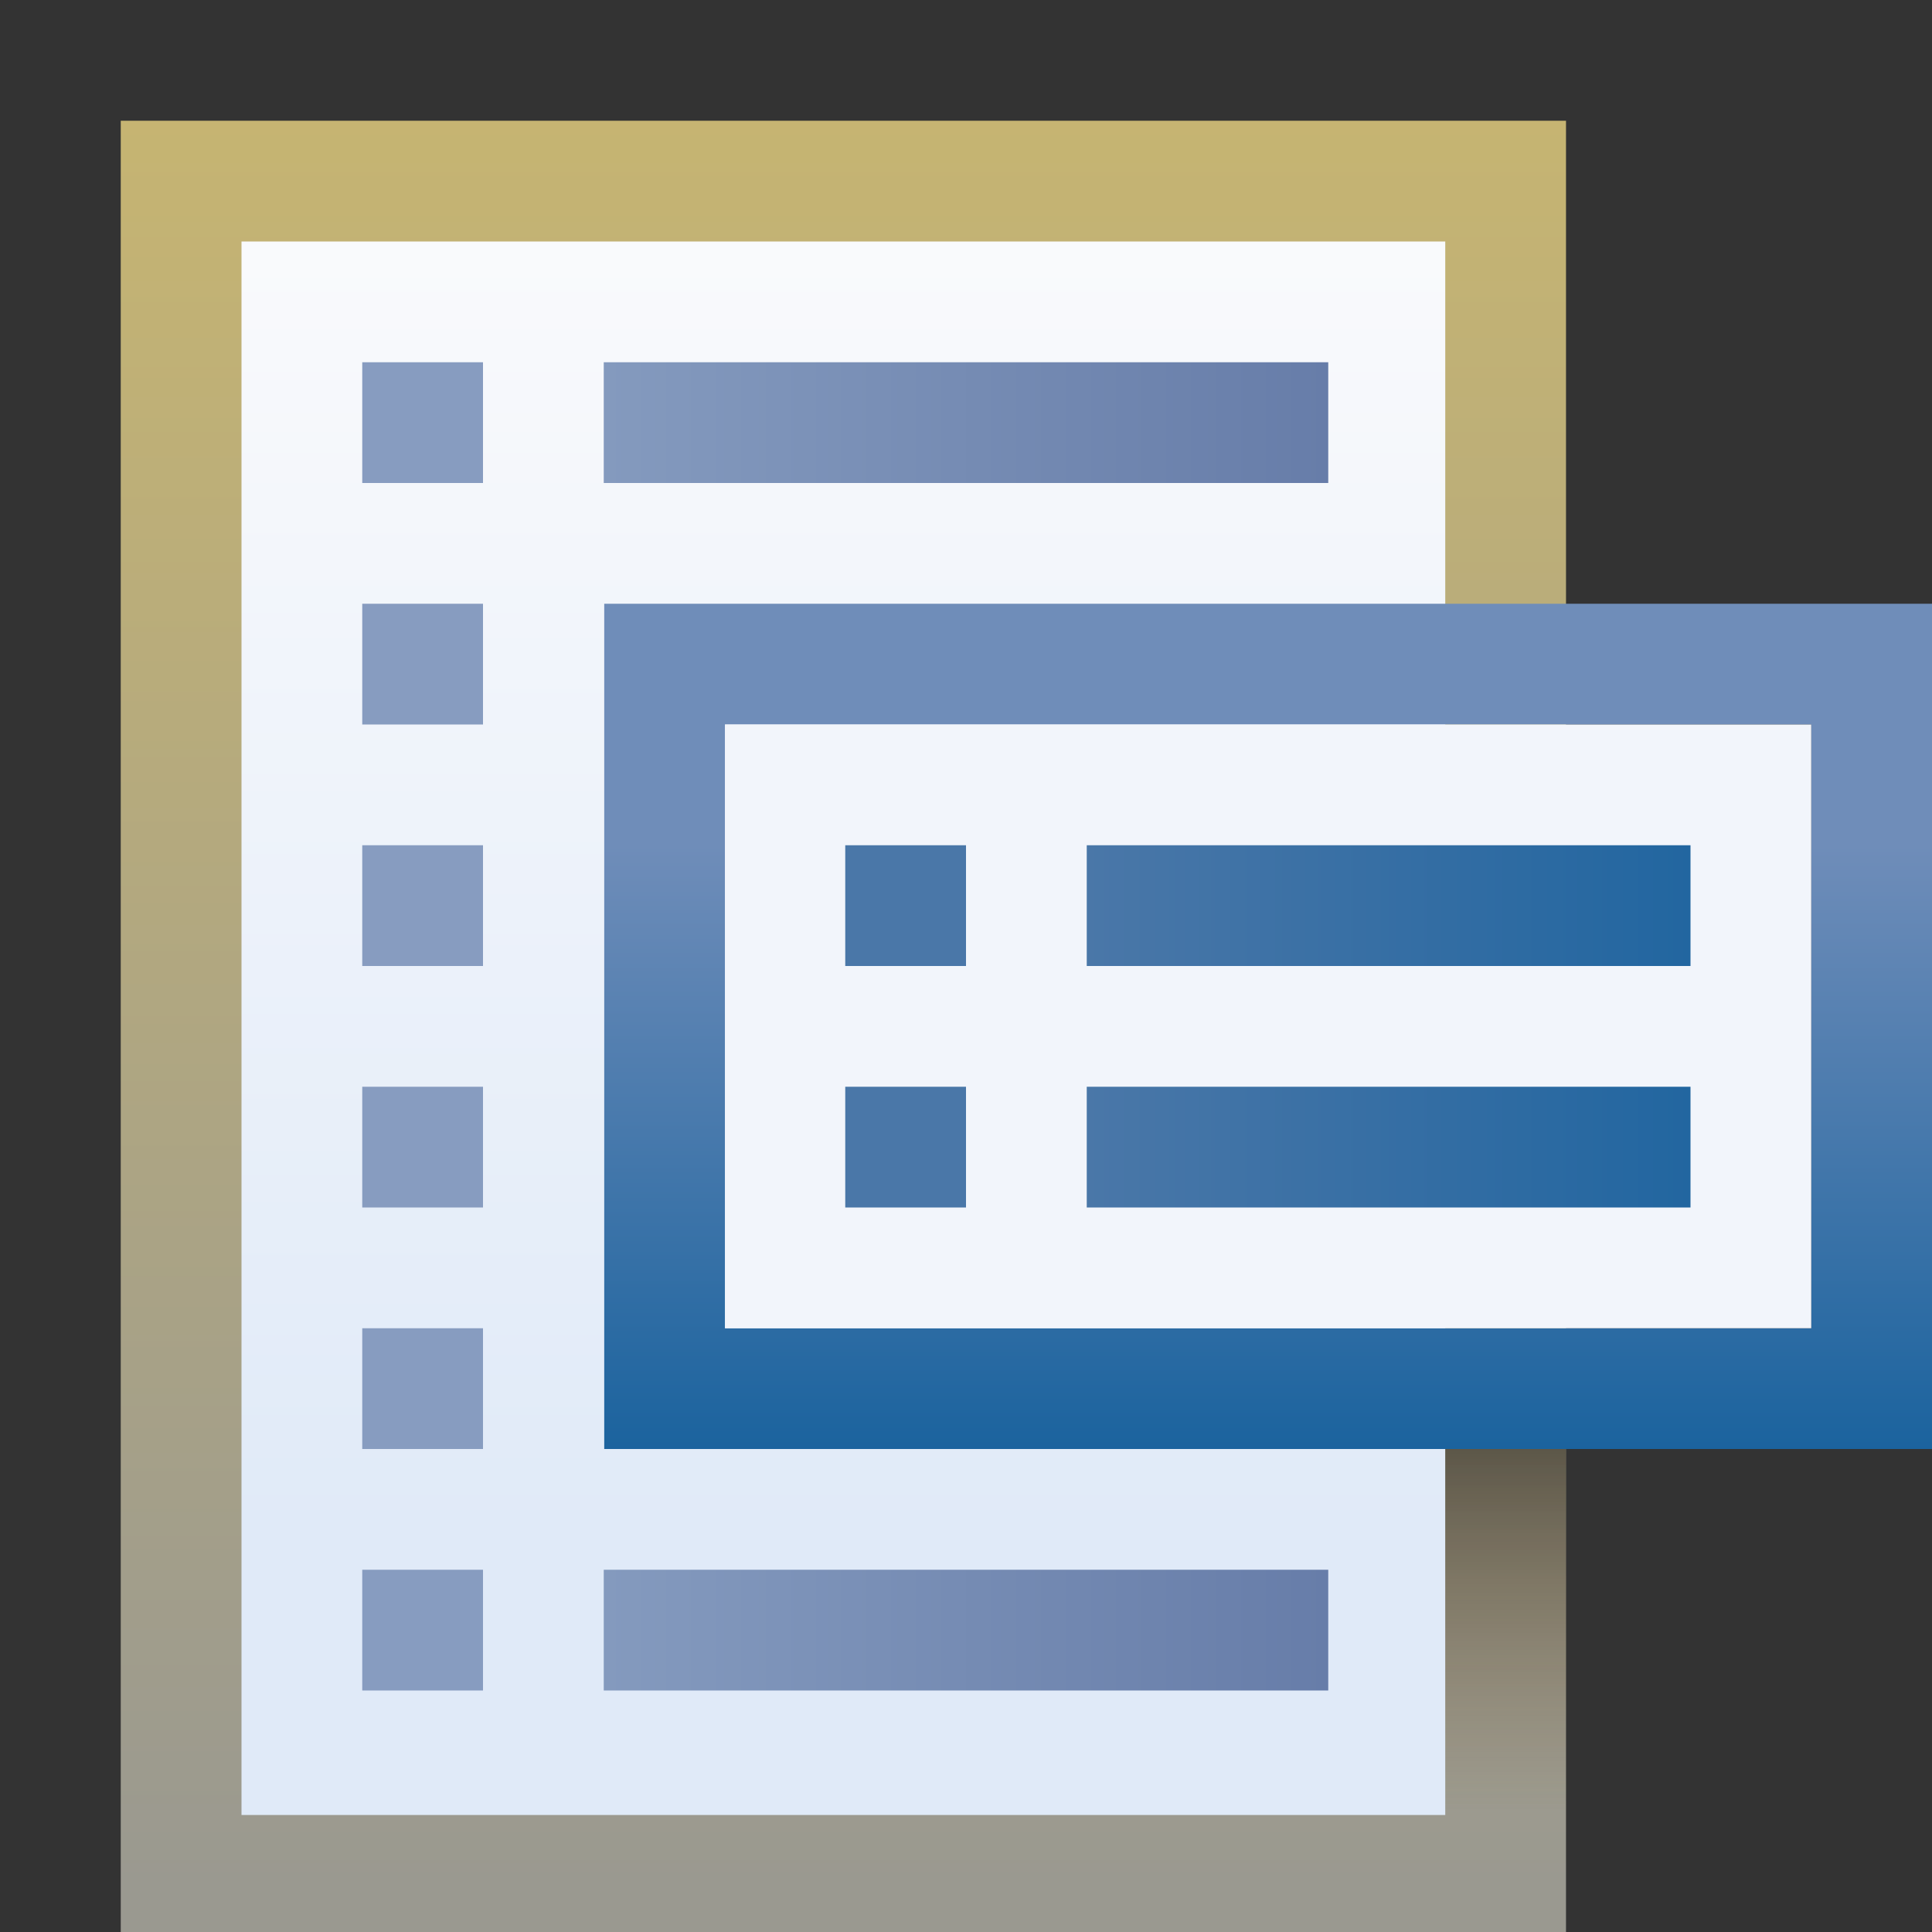
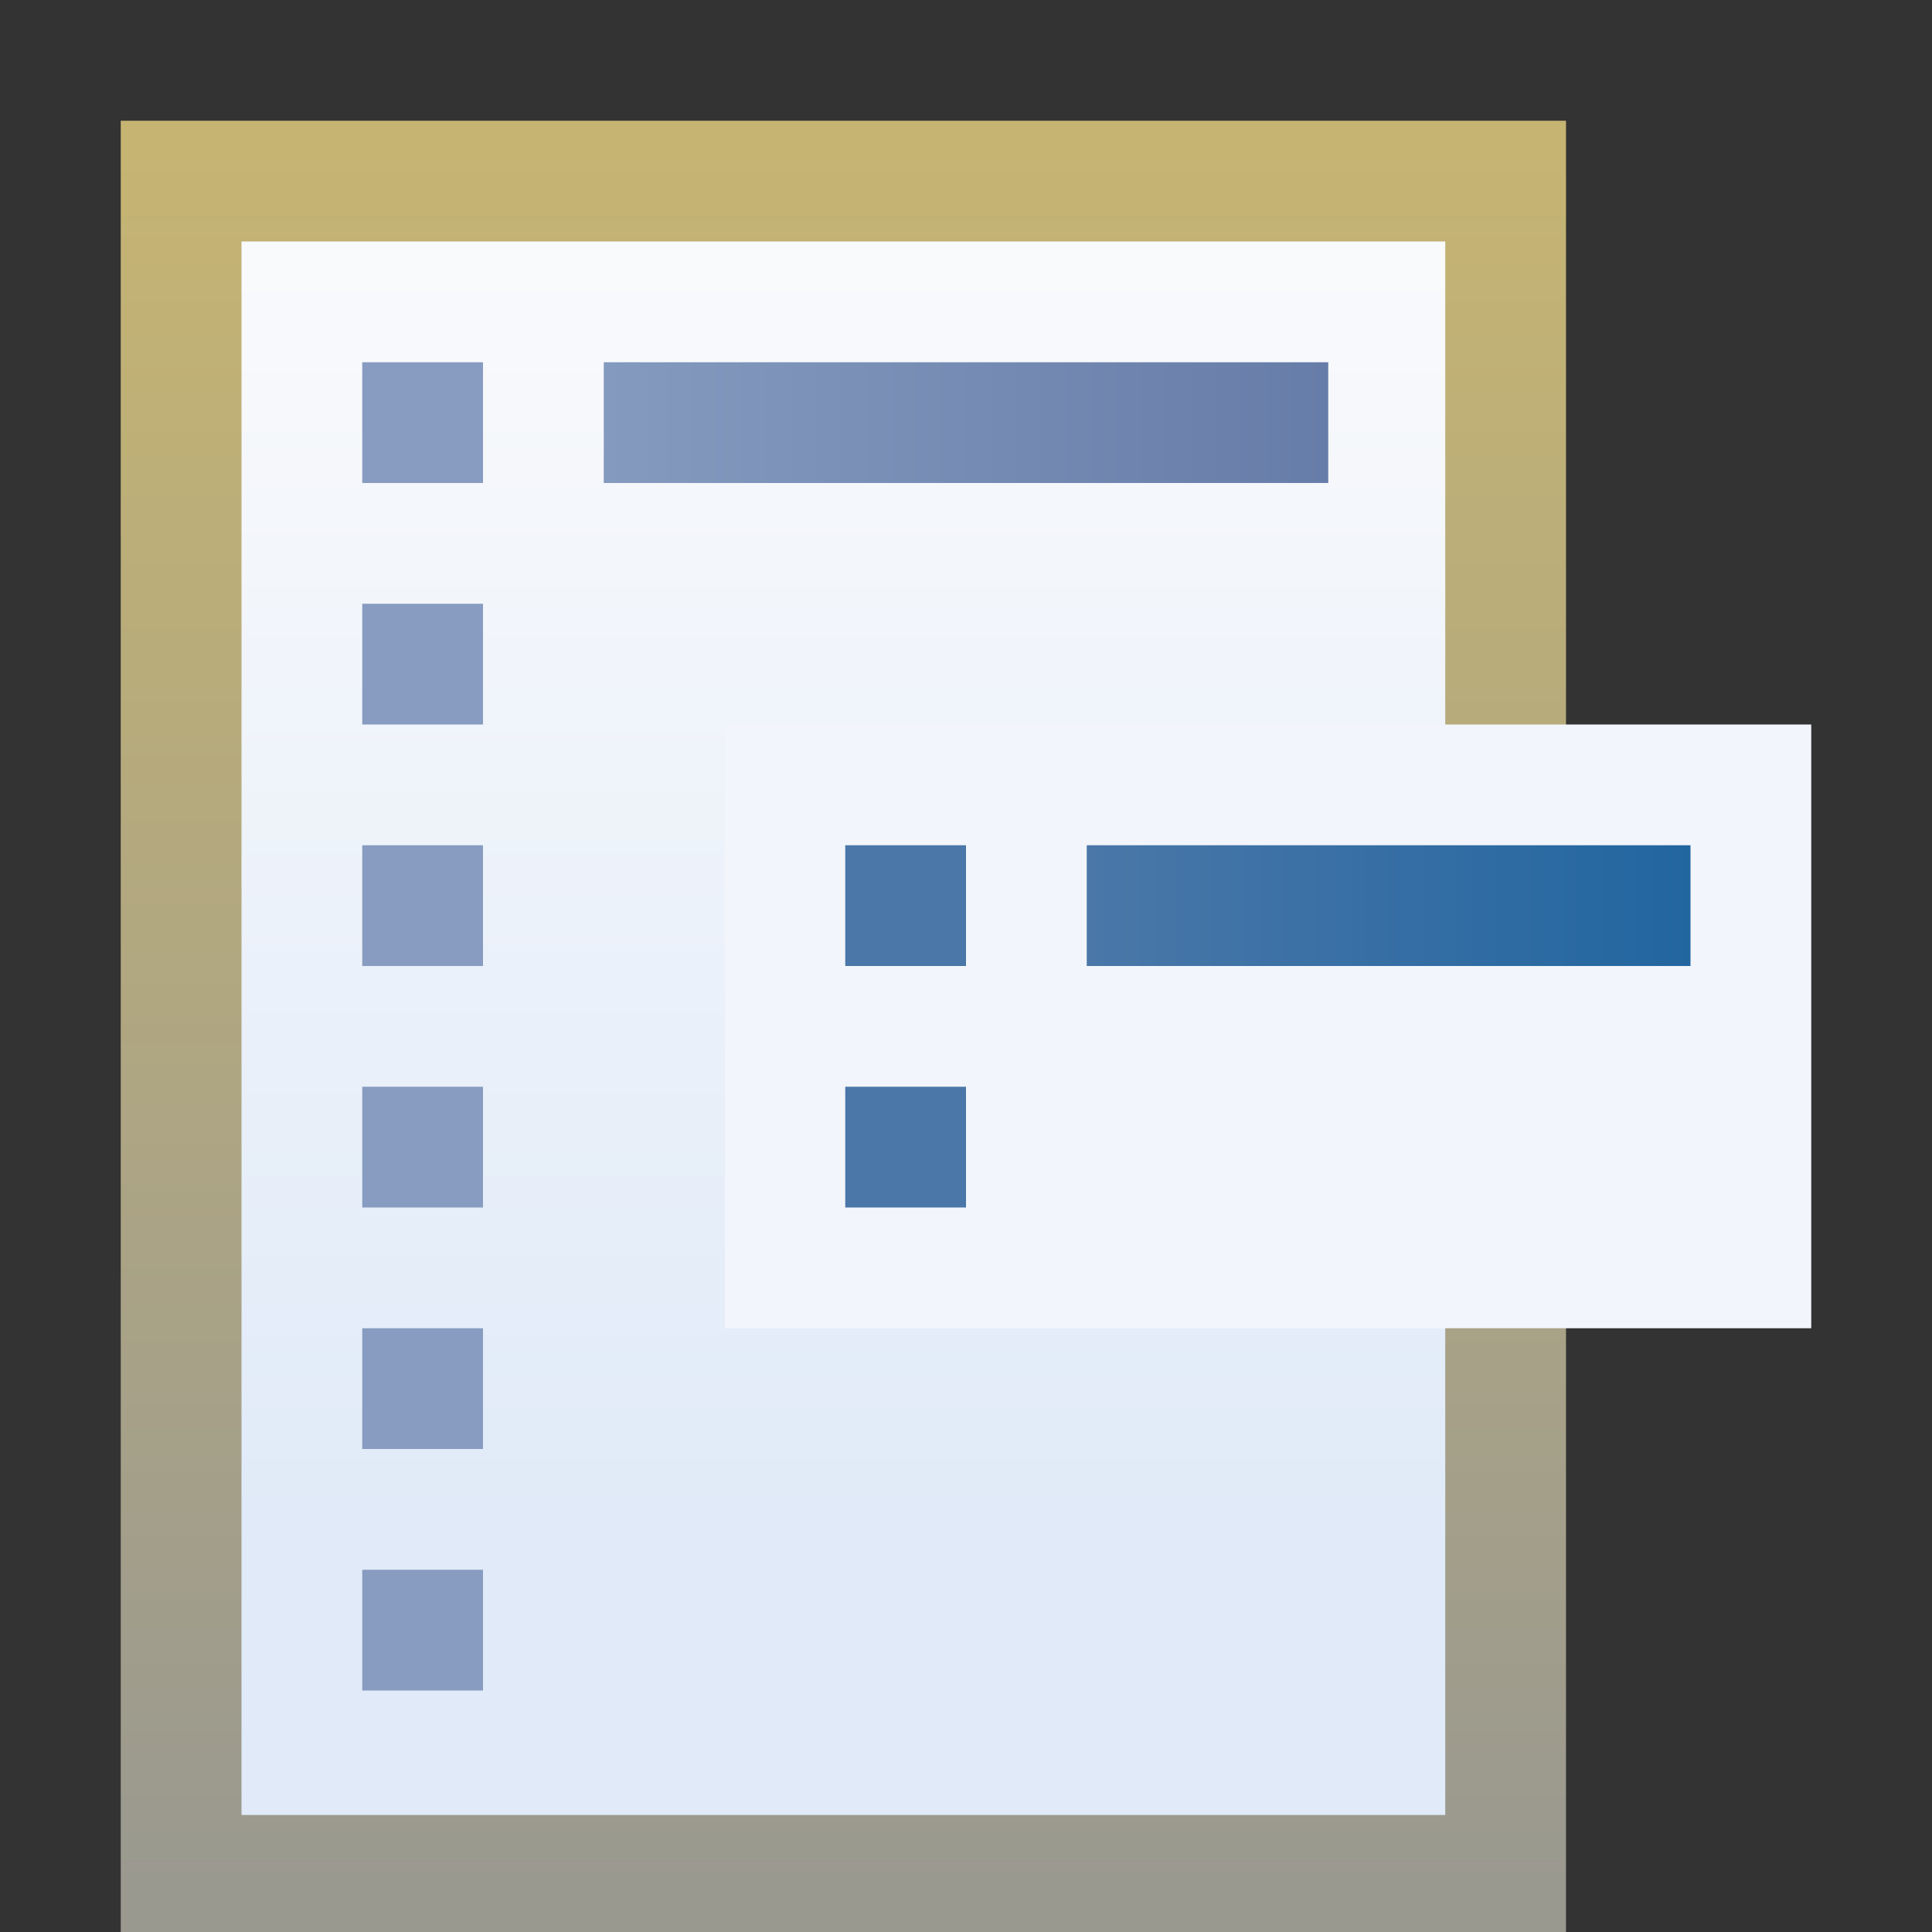
<svg xmlns="http://www.w3.org/2000/svg" xmlns:xlink="http://www.w3.org/1999/xlink" width="16" height="16">
  <rect width="100%" height="100%" fill="#333333" stroke="none" />
  <defs>
    <linearGradient id="f">
      <stop offset="0" stop-color="#4a77a8" />
      <stop offset="1" stop-color="#2266a0" />
    </linearGradient>
    <linearGradient id="e">
      <stop offset="0" stop-color="#849abe" />
      <stop offset="1" stop-color="#677da9" />
    </linearGradient>
    <linearGradient id="c">
      <stop offset="0" stop-color="#1b639e" />
      <stop offset="1" stop-color="#6f8db9" />
    </linearGradient>
    <linearGradient id="a">
      <stop offset="0" stop-color="#c7b571" />
      <stop offset="1" stop-color="#9a9990" />
    </linearGradient>
    <linearGradient id="b">
      <stop offset="0" stop-color="#f9fafc" />
      <stop offset="1" stop-color="#e0eaf8" />
    </linearGradient>
    <linearGradient xlink:href="#a" id="j" x1="8.014" x2="8.014" y1="1035.974" y2="1051.01" gradientTransform="translate(-7.93 1.01)" gradientUnits="userSpaceOnUse" />
    <linearGradient xlink:href="#b" id="i" x1="-3.165" x2="-3.165" y1="1030.442" y2="1041.058" gradientTransform="matrix(1.085 0 0 1 13.245 8.009)" gradientUnits="userSpaceOnUse" />
    <linearGradient xlink:href="#c" id="l" x1="10" x2="10" y1="10" y2="5" gradientTransform="translate(1 1038.362)" gradientUnits="userSpaceOnUse" />
    <linearGradient id="d">
      <stop offset="0" stop-color="#130d08" />
      <stop offset="1" stop-color="#654628" stop-opacity="0" />
    </linearGradient>
    <linearGradient xlink:href="#d" id="m" x1="14" x2="14" y1="1041.362" y2="1038.362" gradientTransform="matrix(1 0 0 -1 -1.031 2089.724)" gradientUnits="userSpaceOnUse" />
    <linearGradient xlink:href="#e" id="k" x1="5" x2="11" y1="1037.862" y2="1037.862" gradientTransform="translate(0 2)" gradientUnits="userSpaceOnUse" />
    <linearGradient xlink:href="#f" id="n" x1="9" x2="14" y1="1043.862" y2="1043.862" gradientUnits="userSpaceOnUse" />
    <linearGradient xlink:href="#g" id="o" x1="9" x2="14" y1="1043.862" y2="1043.862" gradientTransform="translate(0 2)" gradientUnits="userSpaceOnUse" />
    <linearGradient id="g">
      <stop offset="0" stop-color="#4a77a8" />
      <stop offset="1" stop-color="#2266a0" />
    </linearGradient>
    <linearGradient id="h">
      <stop offset="0" stop-color="#849abe" />
      <stop offset="1" stop-color="#677da9" />
    </linearGradient>
    <linearGradient xlink:href="#h" id="p" x1="5" x2="11" y1="1037.862" y2="1037.862" gradientTransform="translate(0 12)" gradientUnits="userSpaceOnUse" />
  </defs>
  <g transform="translate(0 -1036.362)">
    <path fill="url(#i)" d="M1.771 1038.15h10.56v13.266H1.771z" />
    <rect width="10.969" height="14.031" x="1.5" y="1037.862" fill="none" stroke="url(#j)" rx="0" ry="0" />
    <path fill="#879cc0" d="M3 1039.362h1v1H3z" />
    <path fill="url(#k)" d="M5 1039.362h6v1H5z" />
-     <path fill="url(#l)" d="M5.004 1041.362v7H16v-7H6.004zm1 1H15v5H6.004z" />
    <path fill="#f2f5fb" d="M6.004 1042.362H15v5H6.004z" />
    <path fill="#4a77a8" d="M7 1043.362h1v1H7z" />
-     <path fill="url(#m)" d="M11.969 1051.362h1v-3h-1v3z" opacity=".5" />
    <path fill="url(#n)" d="M9 1043.362h5v1H9z" />
    <path fill="#4a77a8" d="M7 1045.362h1v1H7z" />
-     <path fill="url(#o)" d="M9 1045.362h5v1H9z" />
    <path fill="#879cc0" d="M3 1041.362h1v1H3zM3 1043.362h1v1H3zM3 1045.362h1v1H3zM3 1047.362h1v1H3zM3 1049.362h1v1H3z" />
-     <path fill="url(#p)" d="M5 1049.362h6v1H5z" />
  </g>
</svg>